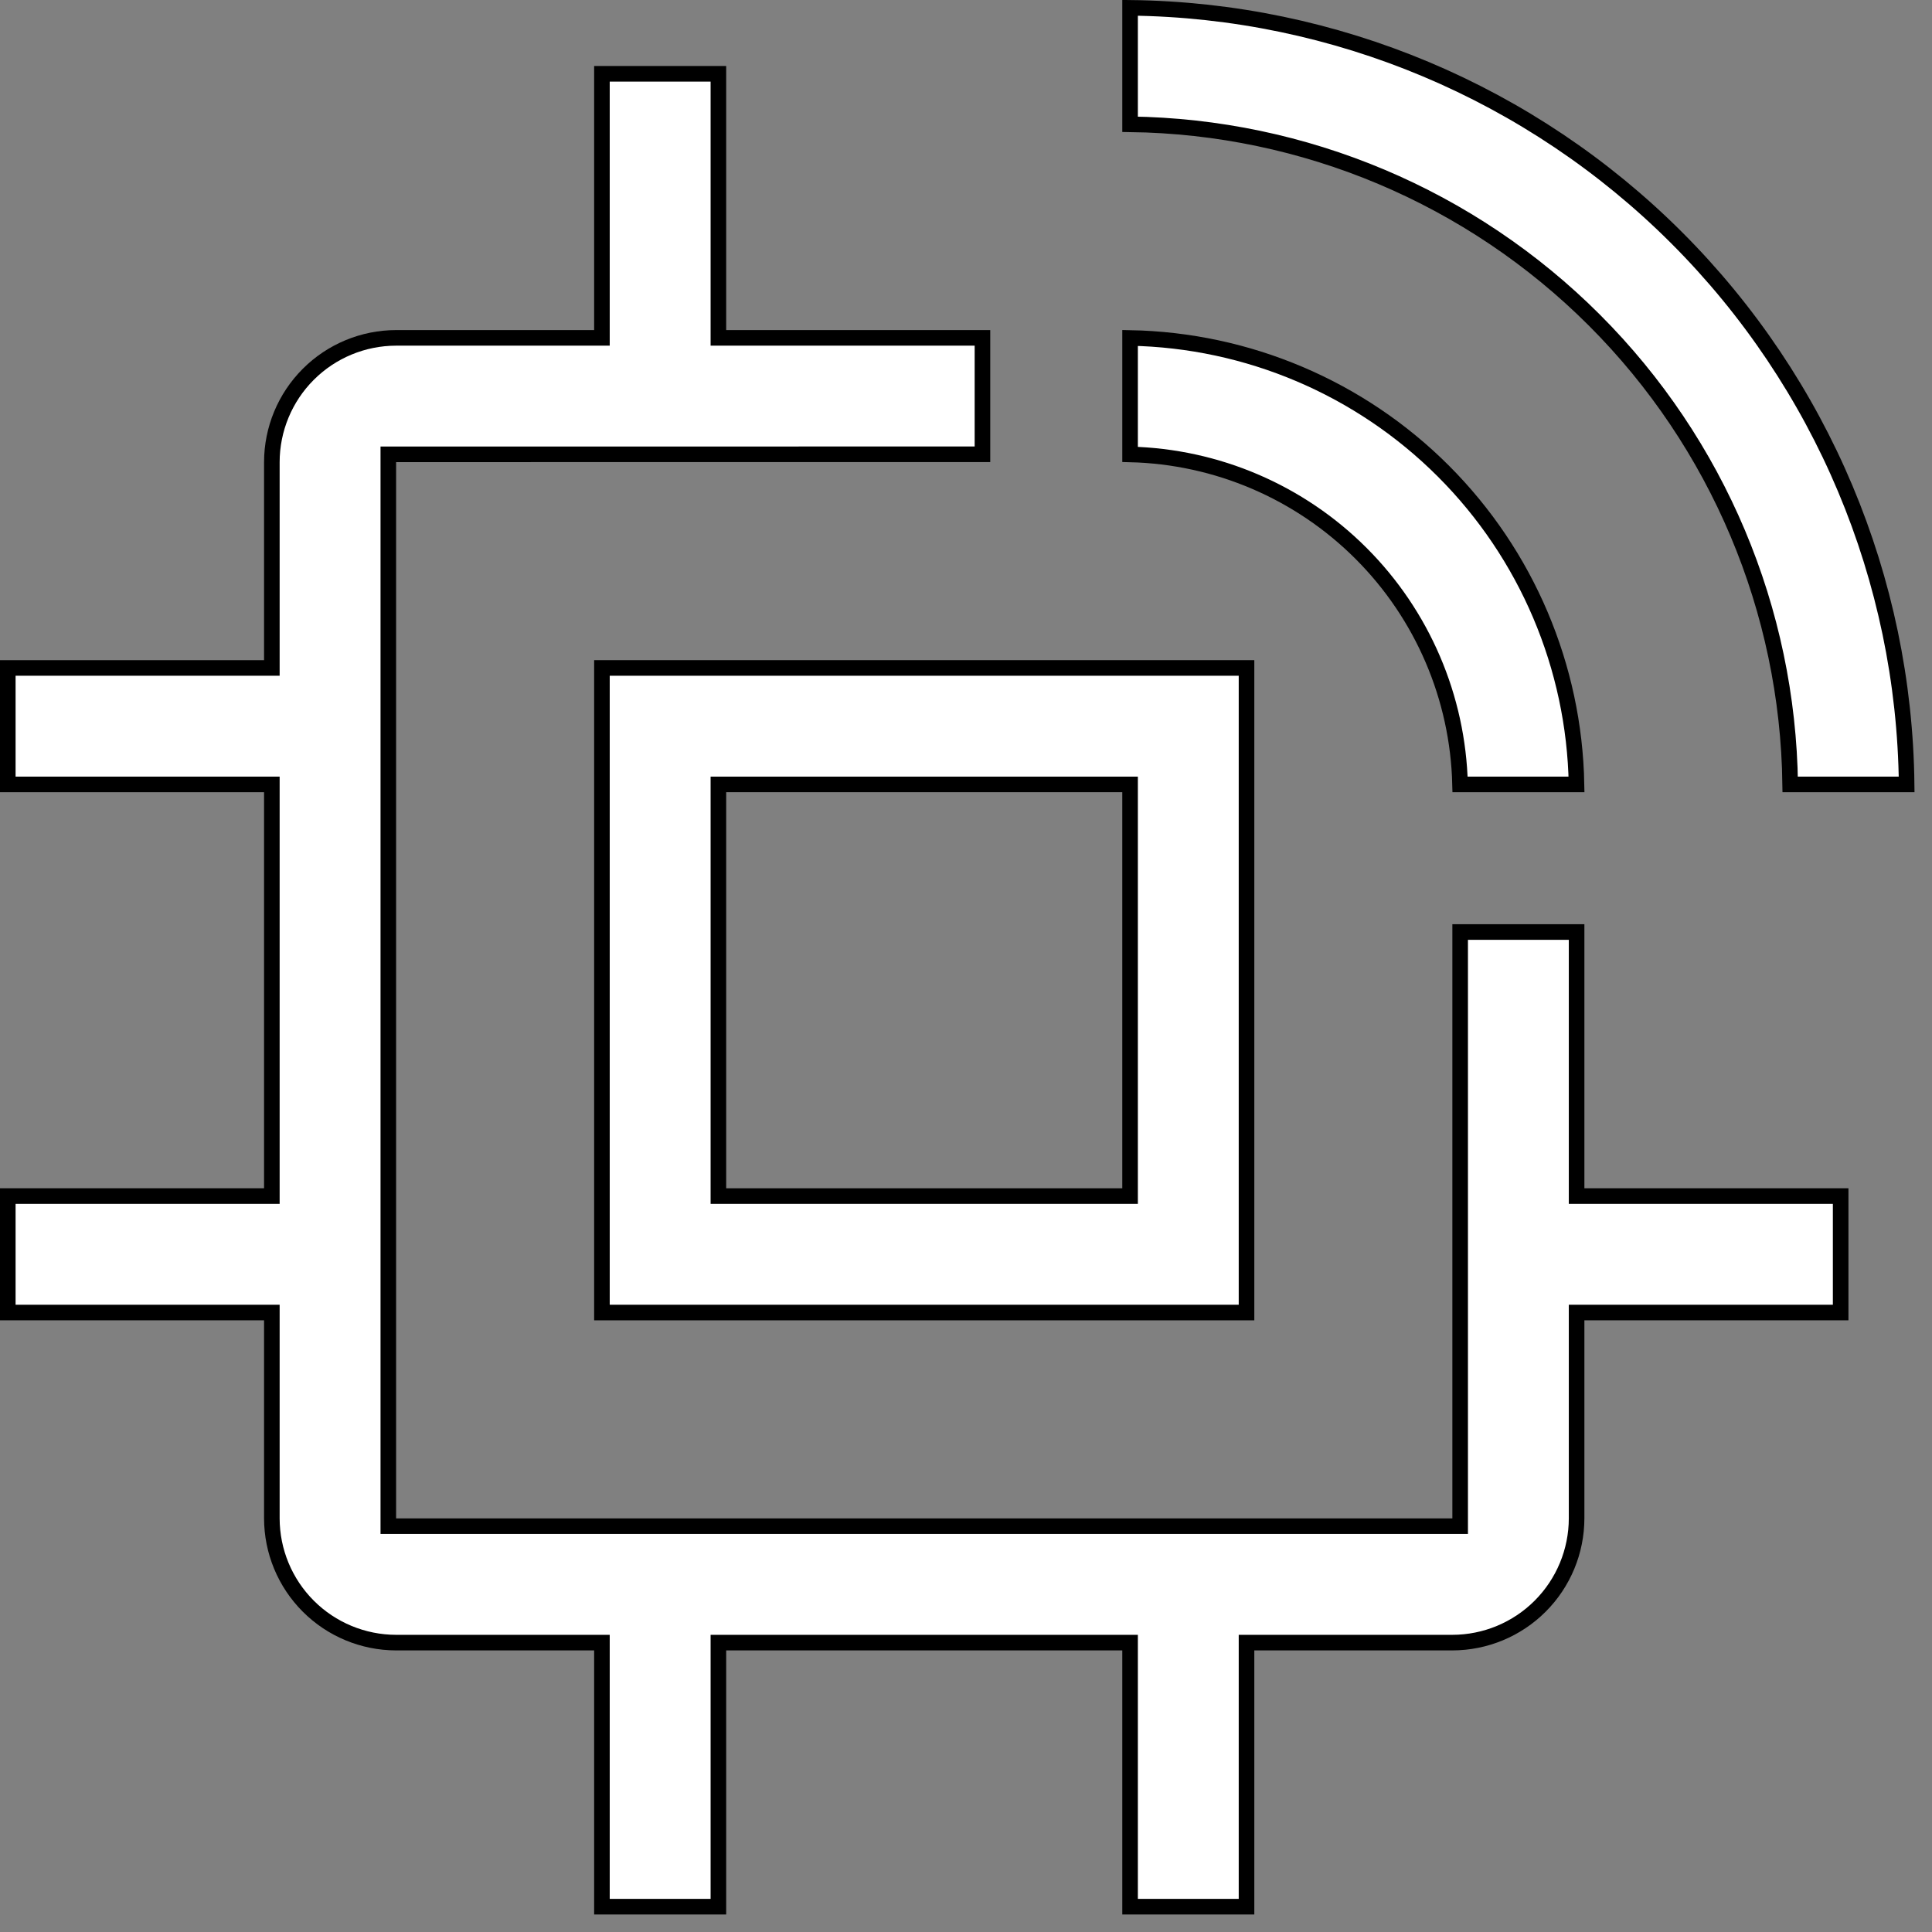
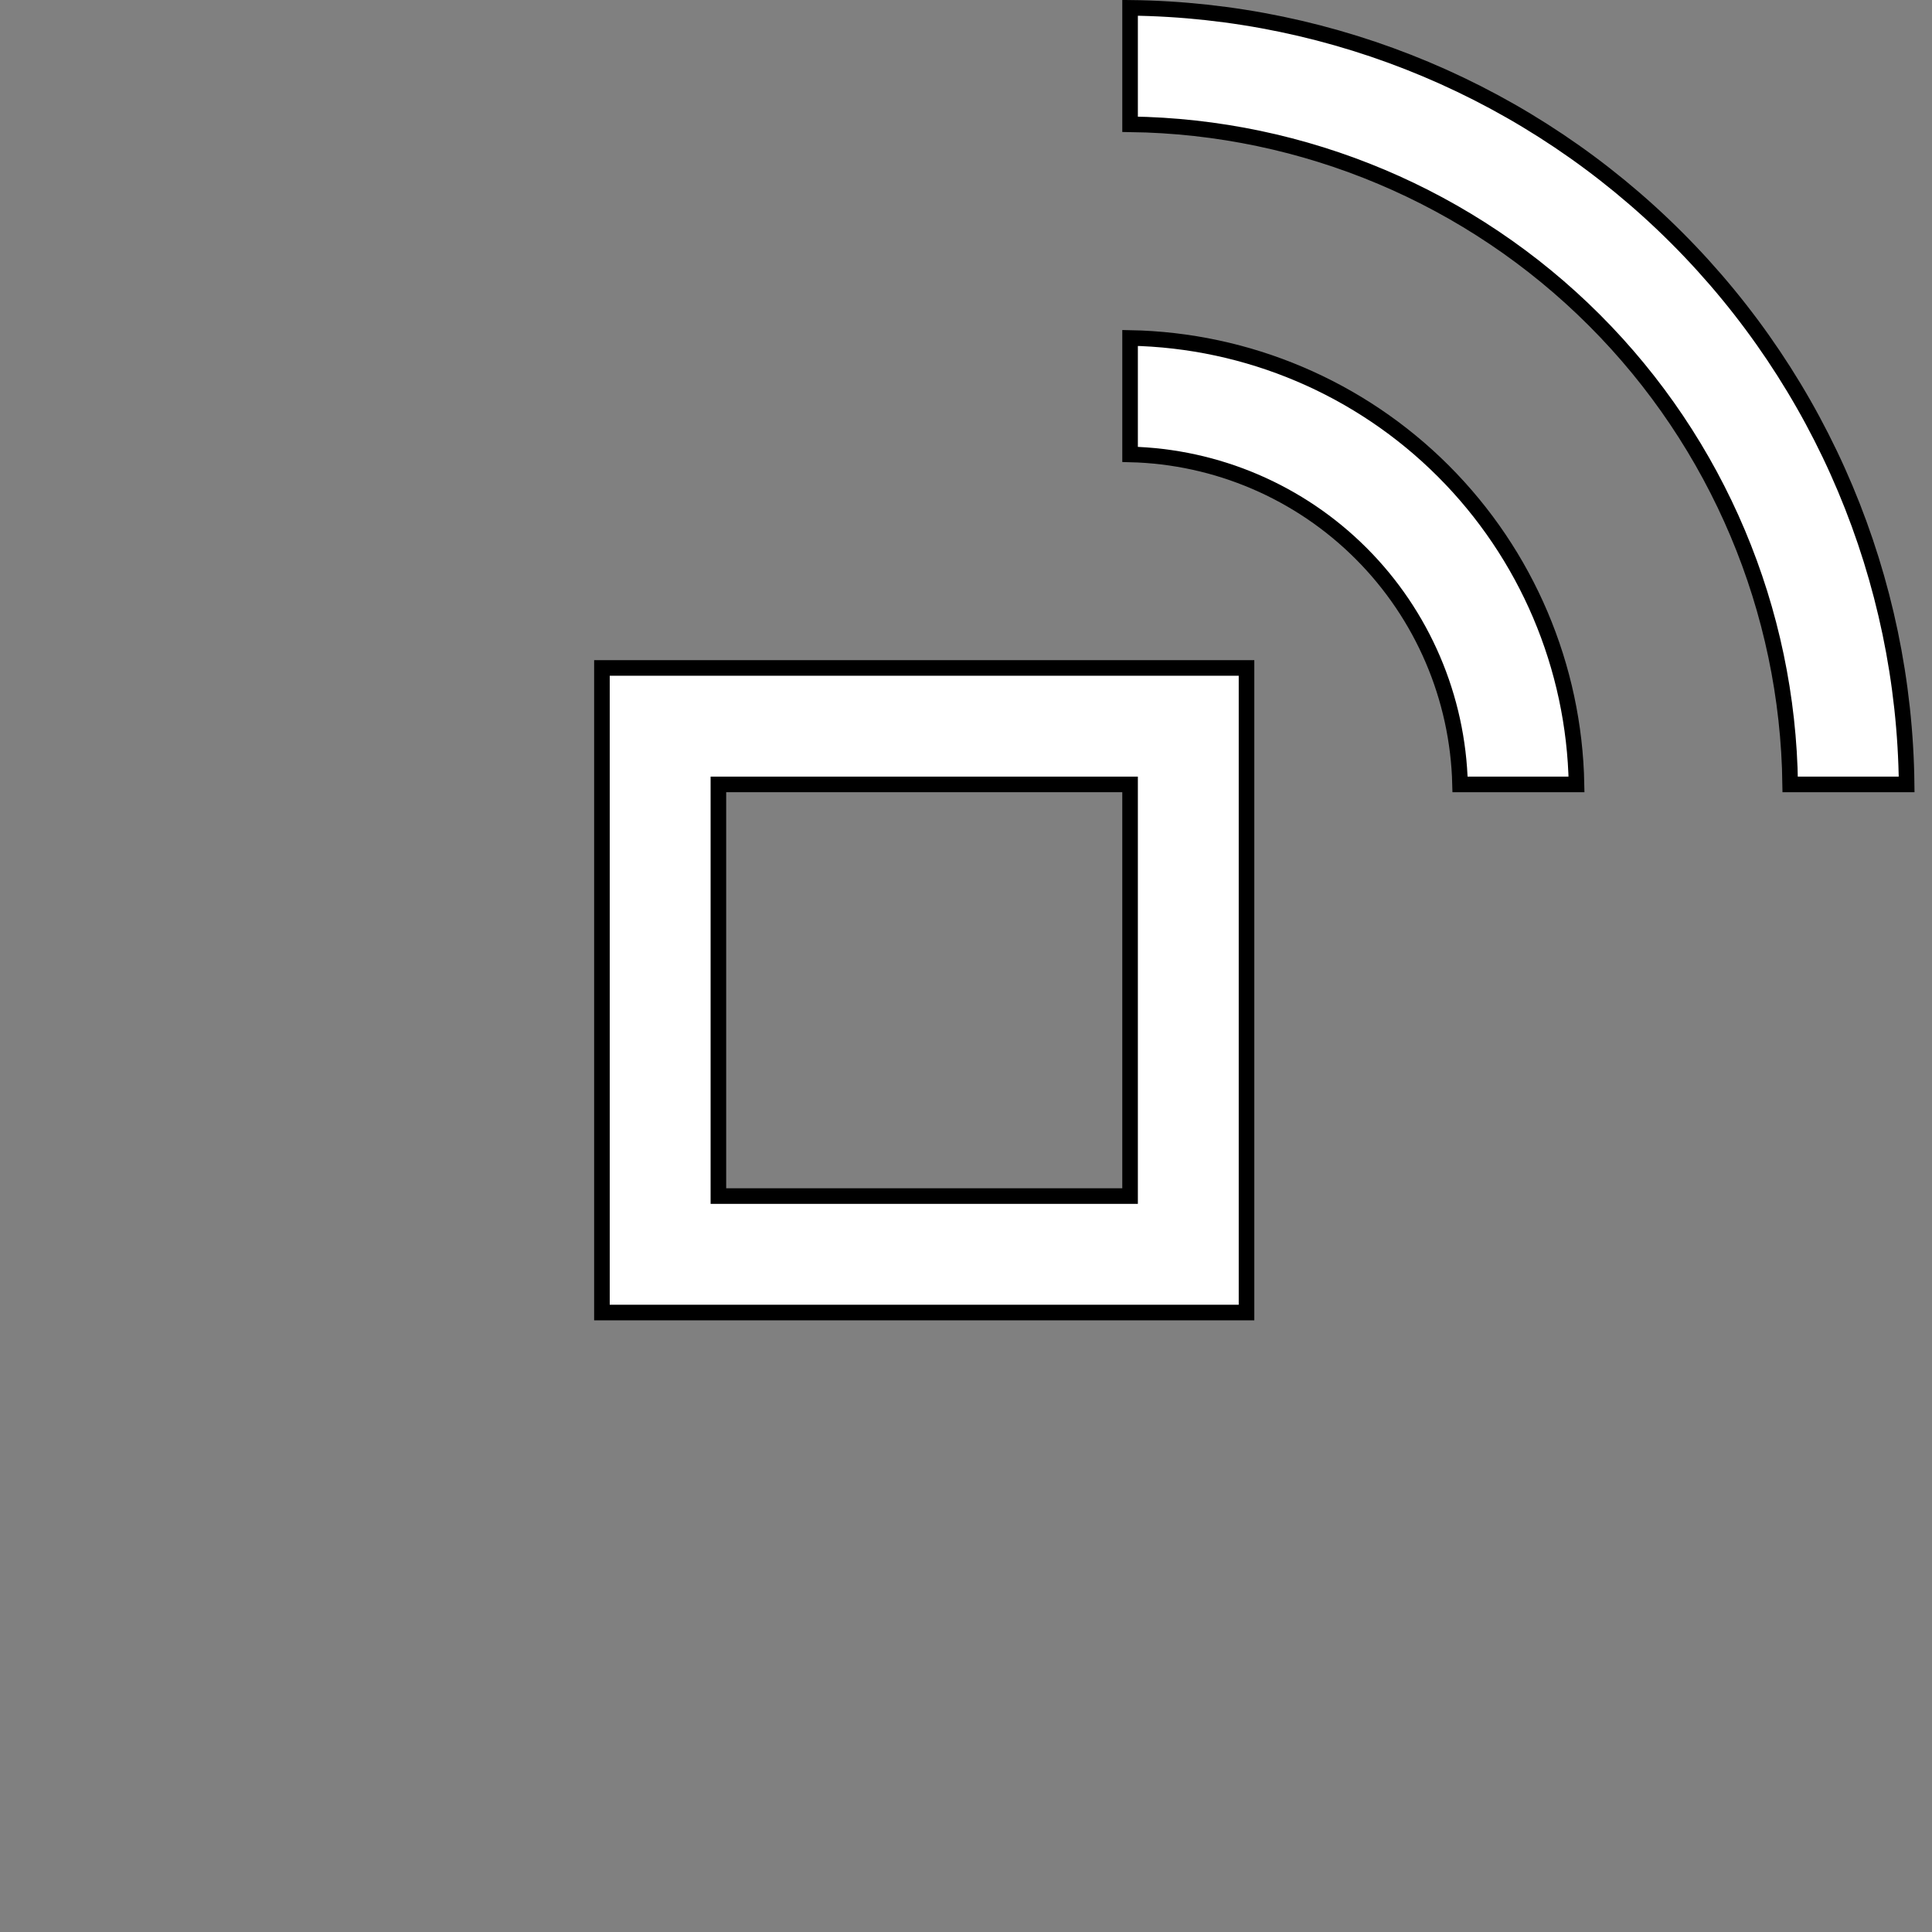
<svg xmlns="http://www.w3.org/2000/svg" width="93" height="93" viewBox="0 0 93 93" fill="none">
  <rect x="0" y="0" width="93" height="93" fill="#808080" stroke="none" />
-   <path d="M70.287 73.09V44.864H75.892V57.2V57.575H76.267H88.603V63.181H76.267H75.892V63.556V73.089C75.89 74.675 75.259 76.195 74.138 77.316C73.017 78.437 71.497 79.068 69.911 79.07H60.378H60.003V79.445V91.781H54.398V79.445V79.07H54.023H34.956H34.581V79.445V91.781H28.975V79.445V79.07H28.6H19.067C17.482 79.068 15.961 78.438 14.84 77.316C13.719 76.195 13.088 74.675 13.086 73.089V63.556V63.181H12.711H0.375V57.575H12.711H13.086V57.2V38.134V37.759H12.711H0.375V32.153H12.711H13.086V31.778V22.245C13.088 20.659 13.718 19.139 14.84 18.018C15.961 16.896 17.481 16.266 19.067 16.264H28.6H28.975V15.889V3.553H34.581V15.889V16.264H34.956H47.292V21.867L19.067 21.87L18.692 21.87V22.245V73.09V73.465H19.067H69.912H70.287V73.09Z" fill="white" stroke="black" stroke-width="0.75" />
  <path d="M34.581 57.2V57.575H34.956H54.023H54.398V57.2V38.134V37.759H54.023H34.956H34.581V38.134V57.2ZM60.003 63.181H28.975V32.153H60.003V63.181Z" fill="white" stroke="black" stroke-width="0.75" />
  <path d="M54.398 5.983V0.377C64.273 0.486 73.719 4.456 80.71 11.446C87.7 18.437 91.67 27.883 91.779 37.759H86.173C86.066 29.37 82.687 21.348 76.747 15.409C70.808 9.47 62.786 6.091 54.398 5.983Z" fill="white" stroke="black" stroke-width="0.75" />
  <path d="M54.398 21.874V16.268C60.06 16.372 65.468 18.666 69.479 22.677C73.49 26.689 75.785 32.096 75.888 37.759H70.282C70.181 33.583 68.478 29.599 65.517 26.639C62.557 23.678 58.574 21.975 54.398 21.874Z" fill="white" stroke="black" stroke-width="0.75" />
</svg>